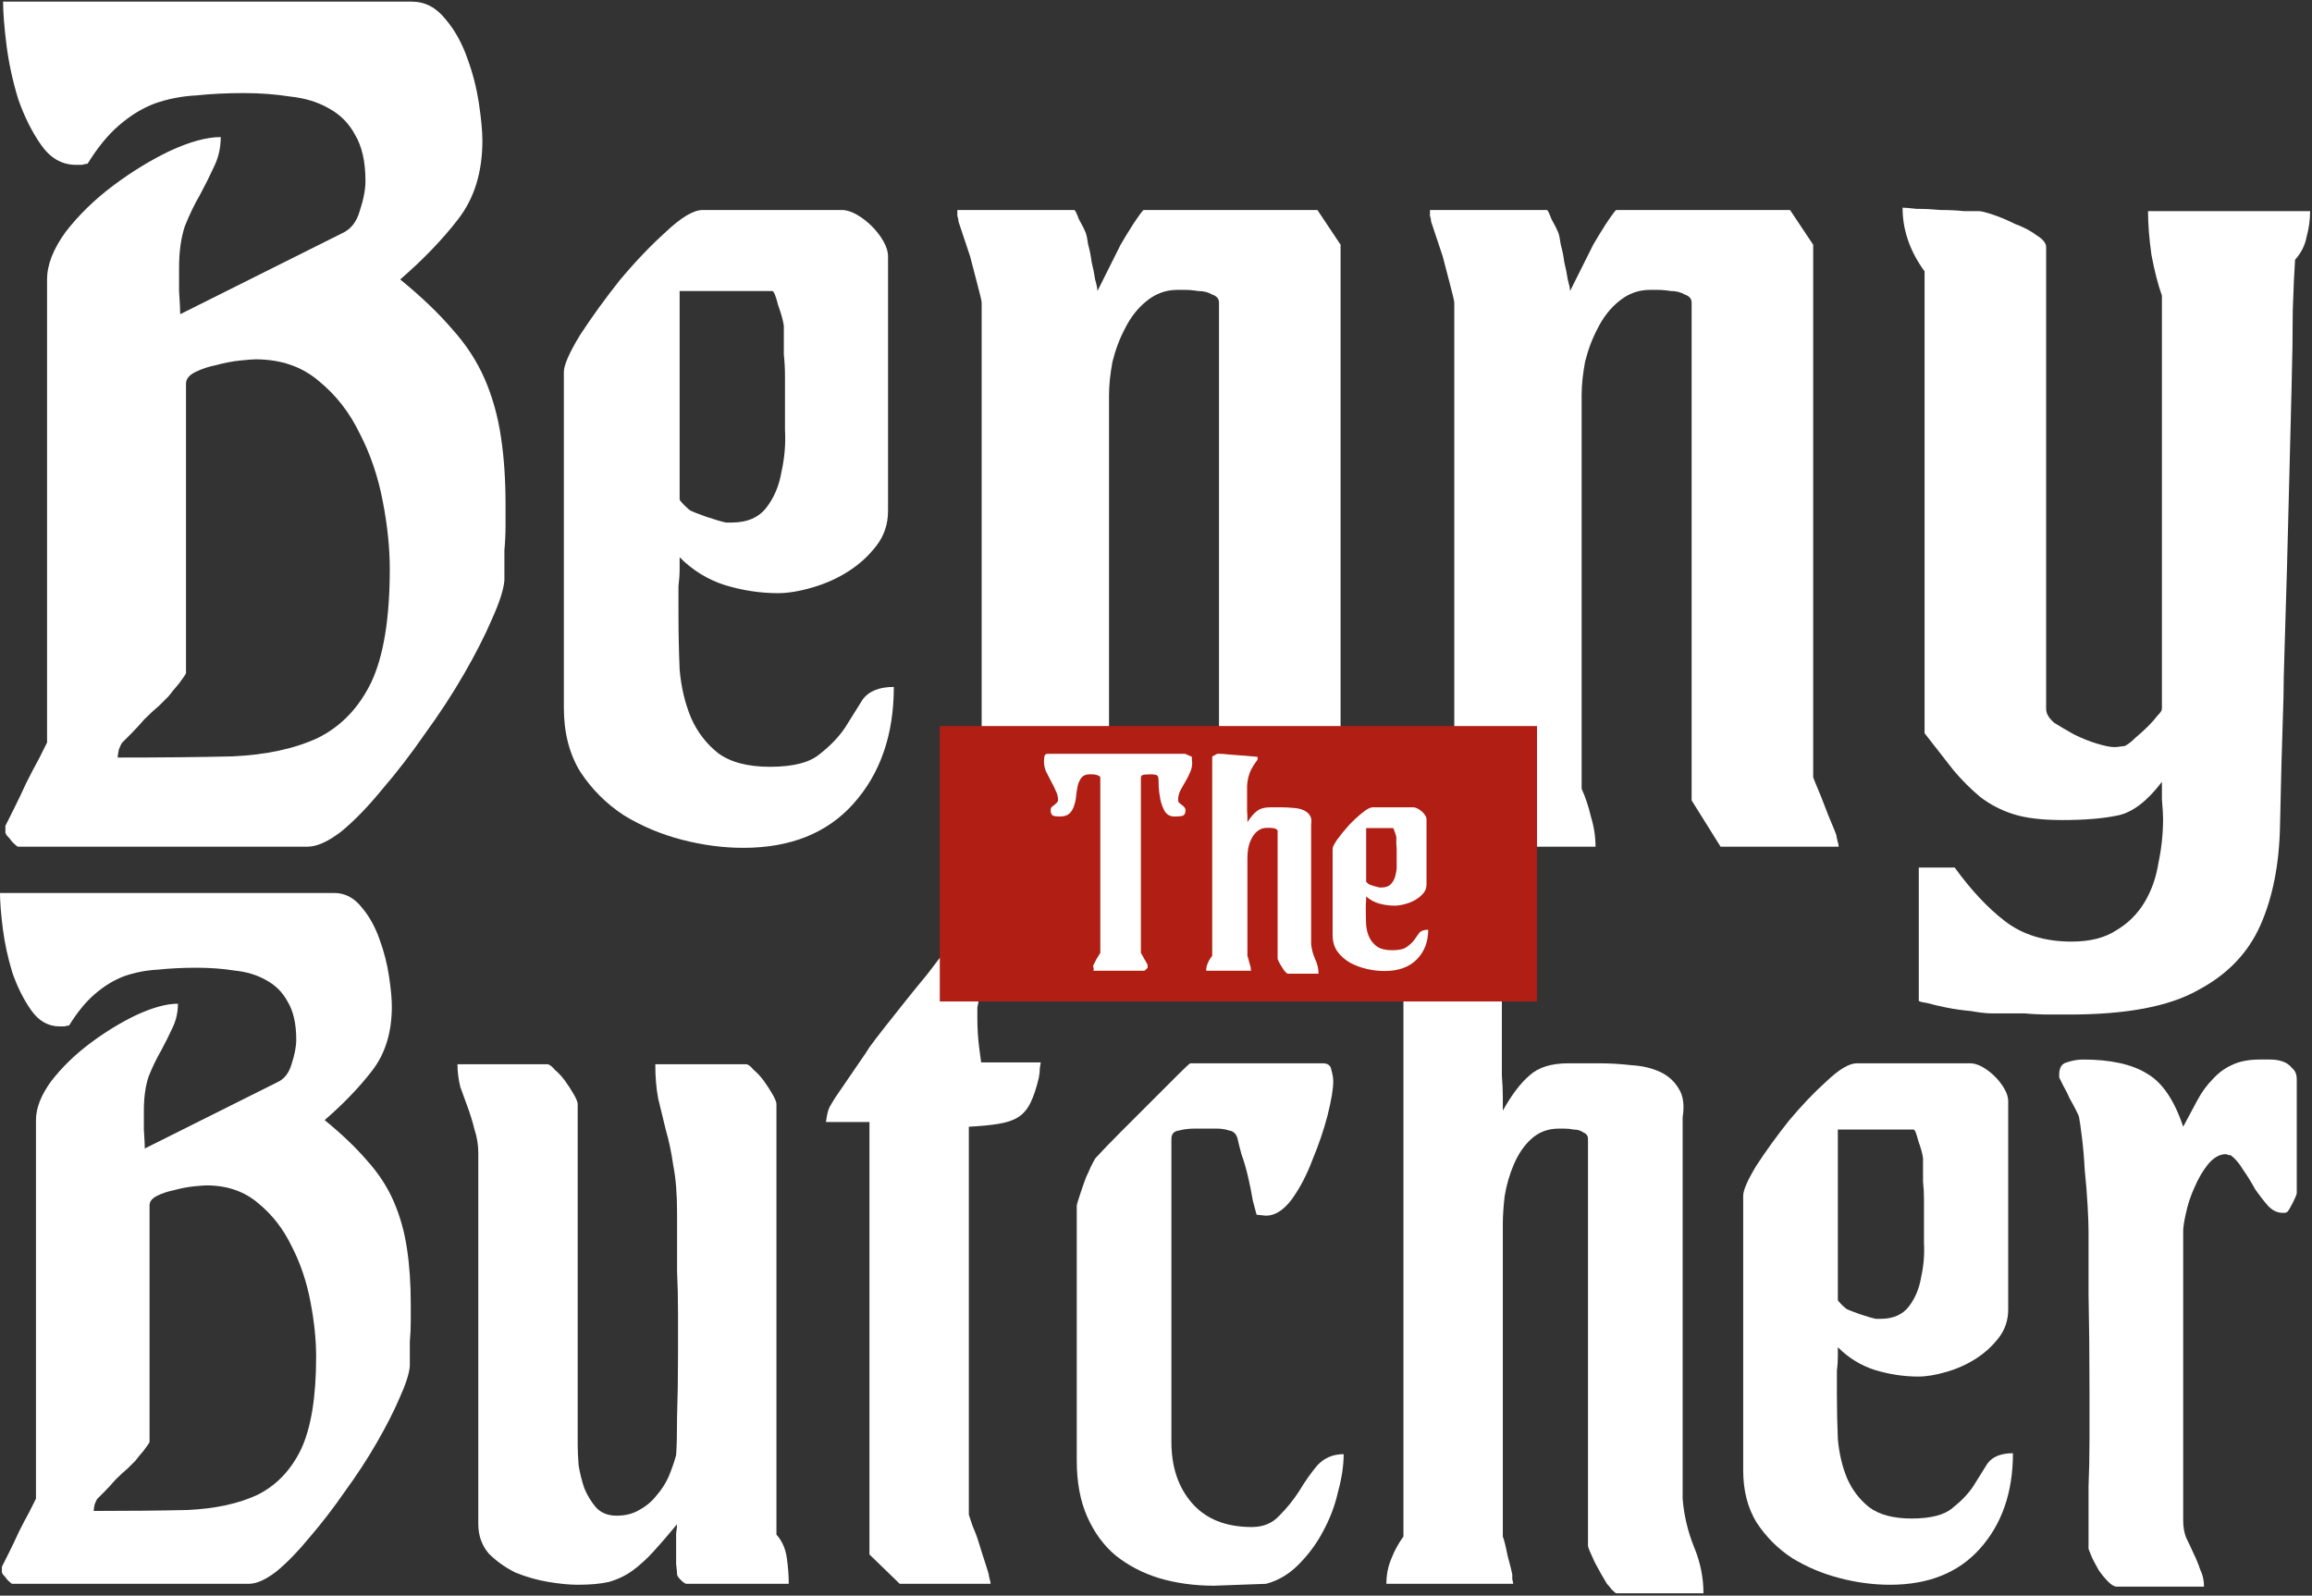
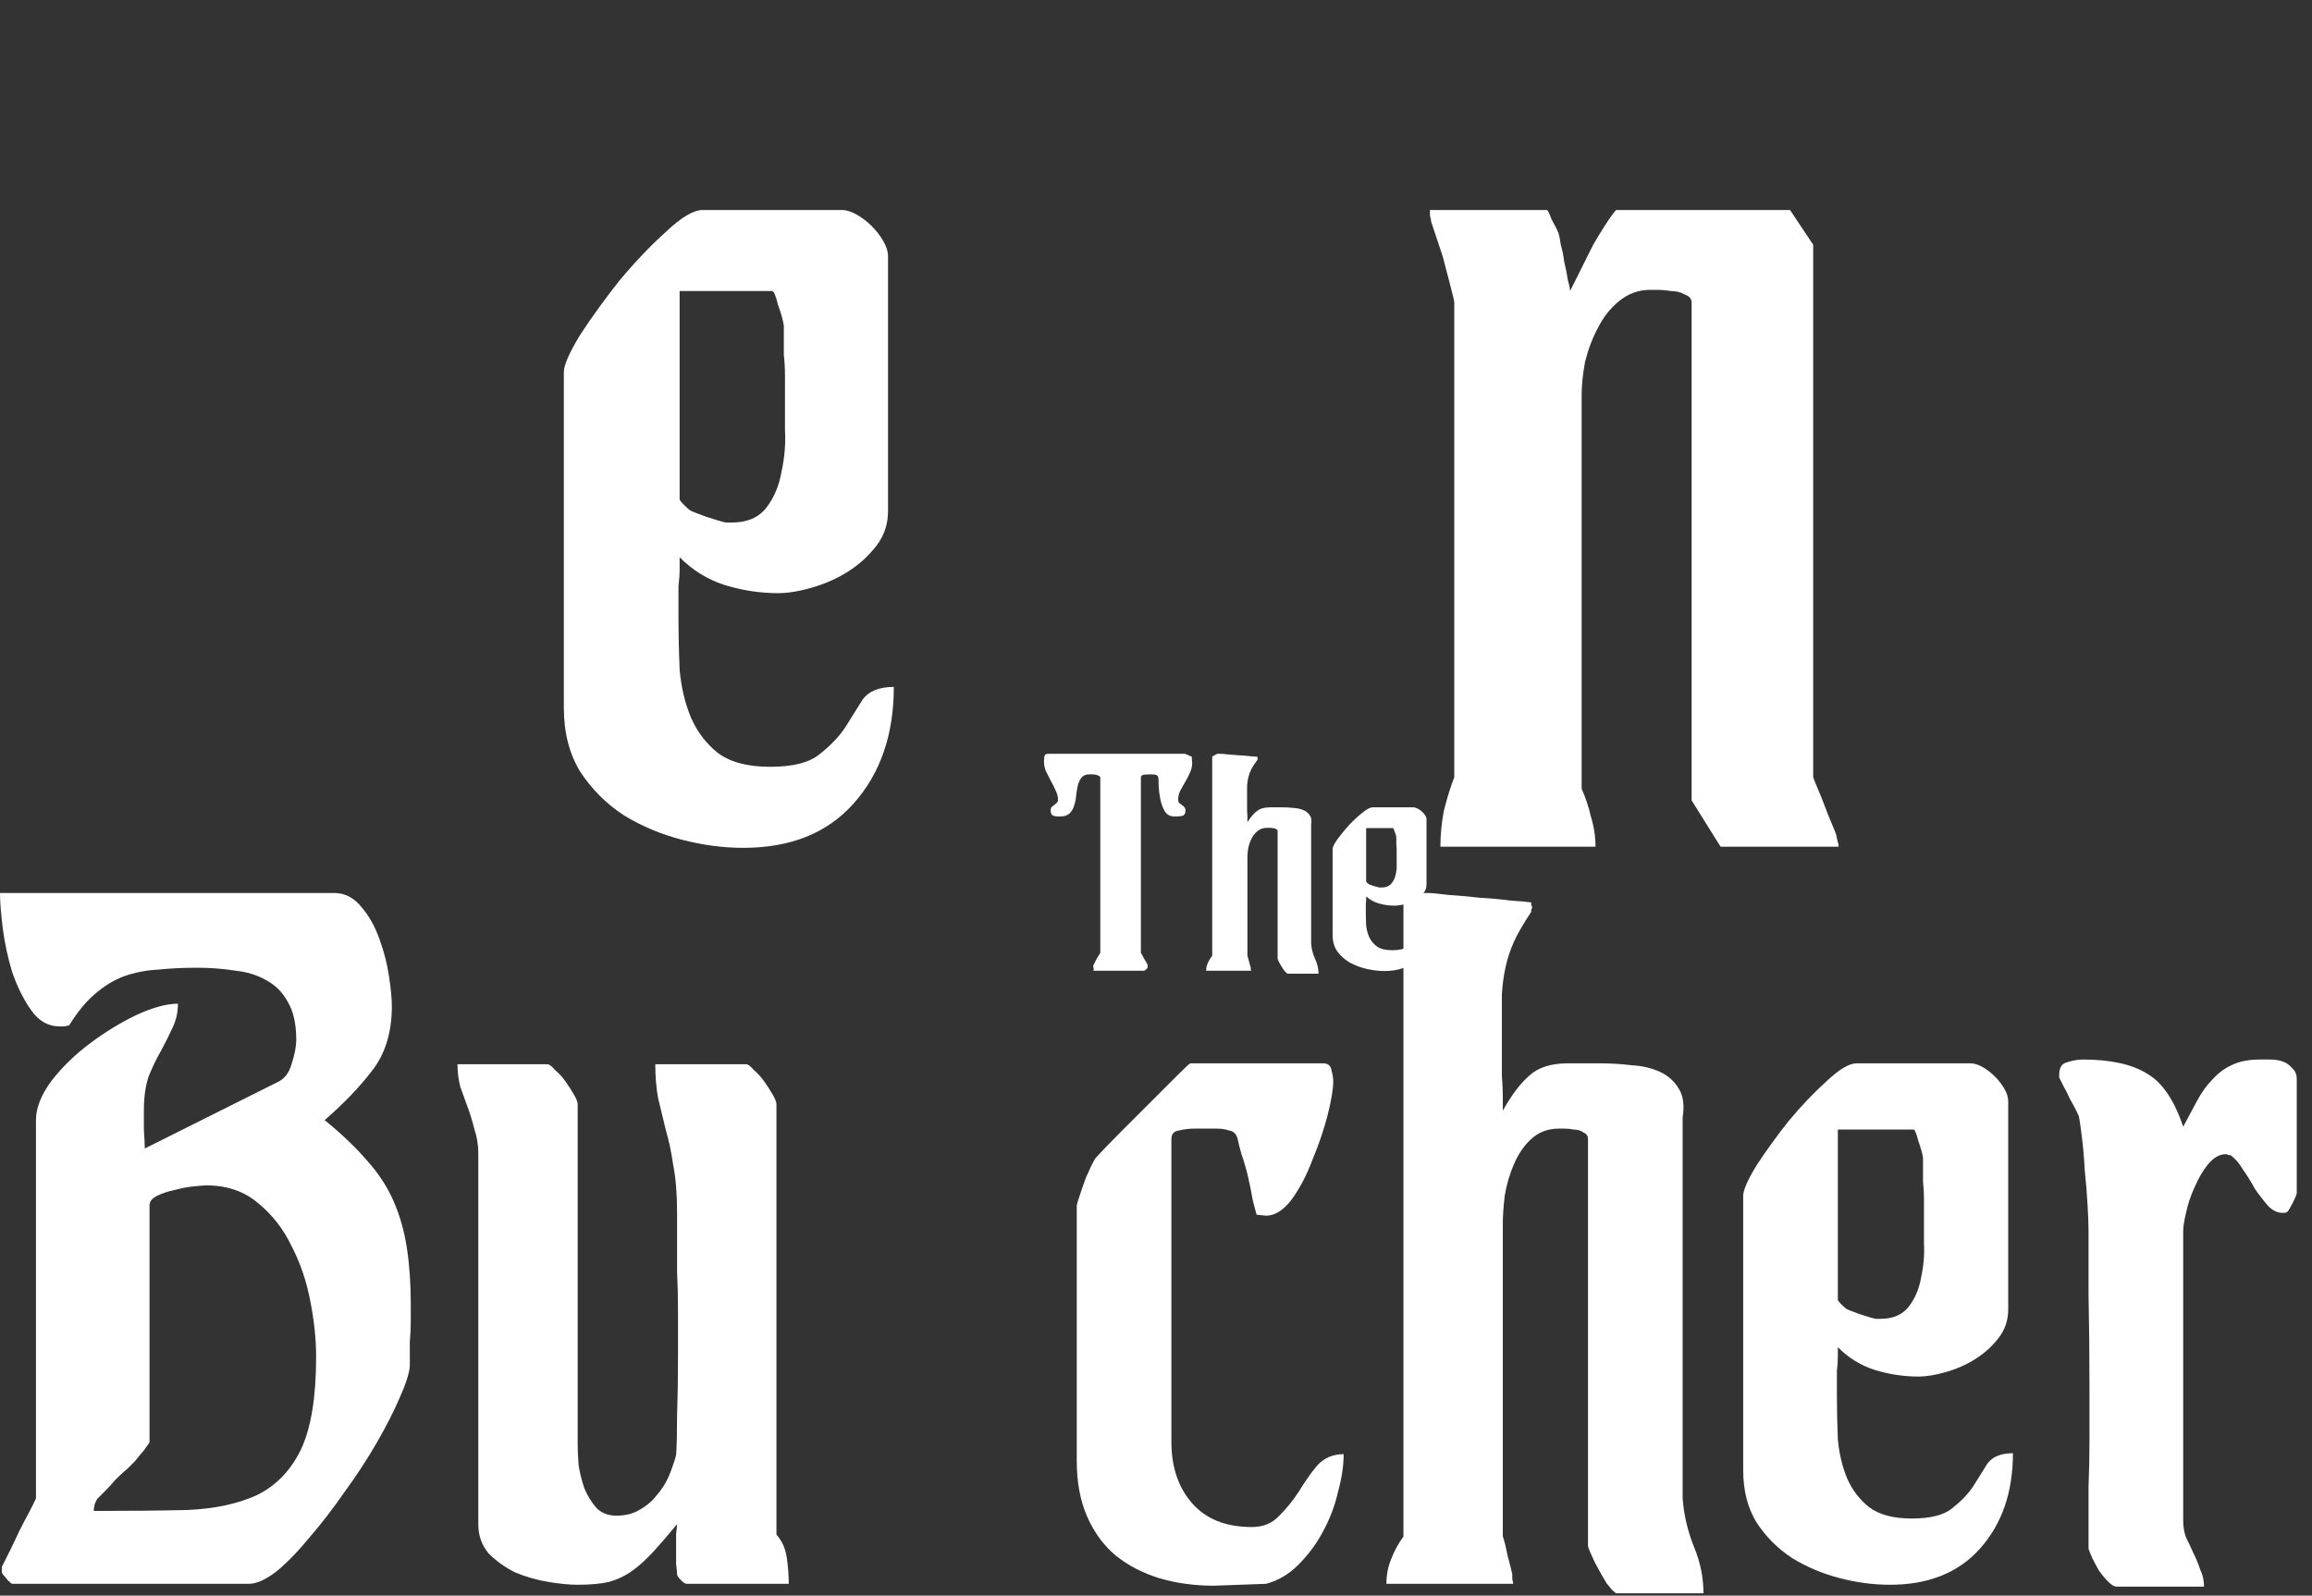
<svg xmlns="http://www.w3.org/2000/svg" width="933" height="644" viewBox="0 0 933 644" fill="none">
  <rect x="0" y="0" width="933" height="644" fill="#333333" stroke="none" />
  <path d="M0.764 633.495C0.764 633.241 0.764 632.859 0.764 632.349C1.019 631.84 1.146 631.586 1.146 631.586C1.655 630.567 2.546 628.785 3.819 626.238C5.093 623.692 6.366 621.018 7.639 618.217C9.167 615.162 10.567 612.488 11.84 610.196C13.114 607.65 14.005 605.868 14.514 604.849V452.07C14.514 447.232 16.551 442.012 20.625 436.41C24.954 430.808 30.174 425.715 36.285 421.132C42.396 416.549 48.635 412.729 55.001 409.674C61.621 406.618 67.223 405.09 71.806 405.09C71.806 408.655 71.042 411.965 69.514 415.021C68.241 417.822 66.714 420.877 64.931 424.188C63.149 427.243 61.494 430.681 59.966 434.5C58.693 438.32 58.056 442.903 58.056 448.25C58.056 449.524 58.056 452.07 58.056 455.889C58.311 459.709 58.438 462.255 58.438 463.528L111.911 436.792C114.712 435.519 116.621 433.1 117.64 429.535C118.913 425.715 119.55 422.405 119.55 419.604C119.55 413.238 118.404 408.146 116.112 404.326C114.075 400.507 111.147 397.579 107.327 395.542C103.763 393.505 99.561 392.231 94.723 391.722C89.885 390.958 84.793 390.576 79.445 390.576C73.843 390.576 68.623 390.831 63.785 391.34C58.947 391.595 54.364 392.486 50.035 394.014C45.961 395.542 42.014 397.961 38.195 401.271C34.63 404.326 31.192 408.528 27.882 413.875C27.628 413.875 26.991 414.002 25.973 414.257C25.209 414.257 24.572 414.257 24.063 414.257C19.479 414.257 15.66 412.093 12.604 407.764C9.549 403.435 7.002 398.343 4.965 392.486C3.183 386.629 1.91 380.773 1.146 374.916C0.382 368.805 0 363.967 0 360.402H134.828C139.156 360.402 142.849 362.312 145.904 366.132C148.96 369.696 151.379 374.025 153.161 379.118C154.944 383.956 156.217 388.921 156.981 394.014C157.745 399.106 158.127 403.181 158.127 406.236C158.127 416.676 155.453 425.334 150.106 432.209C145.013 438.829 138.647 445.449 131.008 452.07C137.883 457.672 143.612 463.146 148.196 468.494C152.779 473.586 156.344 479.061 158.89 484.917C161.437 490.774 163.219 497.14 164.238 504.015C165.256 510.635 165.765 518.147 165.765 526.55C165.765 528.078 165.765 530.242 165.765 533.043C165.765 535.844 165.638 538.645 165.384 541.446C165.384 543.992 165.384 546.284 165.384 548.321C165.384 550.103 165.384 551.122 165.384 551.376C165.129 554.432 163.728 558.761 161.182 564.363C158.89 569.71 155.835 575.694 152.015 582.314C148.196 588.935 143.867 595.555 139.029 602.176C134.446 608.796 129.735 614.907 124.897 620.509C120.314 626.111 115.858 630.694 111.529 634.259C107.2 637.569 103.508 639.224 100.452 639.224H4.965C4.711 639.224 4.074 638.715 3.056 637.697C2.292 636.678 1.655 635.914 1.146 635.405C1.146 635.405 1.019 635.15 0.764 634.641C0.764 634.132 0.764 633.75 0.764 633.495ZM83.265 478.424C82.501 478.424 80.846 478.552 78.299 478.806C75.753 479.061 73.079 479.57 70.278 480.334C67.732 480.843 65.44 481.607 63.403 482.626C61.366 483.644 60.348 484.917 60.348 486.445V581.932C60.348 582.187 59.584 583.333 58.056 585.37C56.528 587.152 55.383 588.553 54.619 589.571C54.109 590.08 53.091 591.099 51.563 592.627C50.035 593.9 48.38 595.428 46.598 597.21C45.07 598.993 43.542 600.648 42.014 602.176C40.486 603.703 39.595 604.594 39.341 604.849C39.086 605.104 38.704 605.868 38.195 607.141C37.94 608.414 37.813 609.305 37.813 609.814C52.072 609.814 64.677 609.687 75.626 609.433C86.829 608.923 96.251 606.886 103.89 603.321C111.529 599.502 117.385 593.391 121.459 584.988C125.534 576.33 127.571 563.853 127.571 547.557C127.571 540.682 126.807 533.298 125.279 525.404C123.751 517.256 121.205 509.744 117.64 502.869C114.33 495.994 109.874 490.265 104.272 485.681C98.67 480.843 91.668 478.424 83.265 478.424Z" fill="white" />
  <path d="M184.615 429.535H220.9C221.664 429.535 222.683 430.299 223.956 431.827C225.484 433.1 226.884 434.628 228.157 436.41C229.43 438.192 230.576 439.975 231.595 441.757C232.613 443.54 233.123 444.813 233.123 445.577V583.078C233.123 585.37 233.25 588.171 233.505 591.481C234.014 594.537 234.778 597.592 235.796 600.648C237.069 603.703 238.724 606.377 240.762 608.669C242.799 610.706 245.472 611.724 248.782 611.724C252.347 611.724 255.403 610.96 257.949 609.433C260.75 607.905 263.042 605.995 264.824 603.703C266.861 601.412 268.516 598.865 269.79 596.064C271.063 593.009 272.081 590.08 272.845 587.28C273.1 583.969 273.227 578.749 273.227 571.62C273.482 564.235 273.609 556.087 273.609 547.175C273.609 541.318 273.609 535.462 273.609 529.605C273.609 523.749 273.482 518.274 273.227 513.182C273.227 507.834 273.227 503.124 273.227 499.05C273.227 494.975 273.227 491.792 273.227 489.501C273.227 481.862 272.718 475.496 271.699 470.403C270.935 465.056 269.917 460.218 268.644 455.889C267.625 451.561 266.607 447.359 265.588 443.285C264.824 439.211 264.442 434.628 264.442 429.535H301.109C301.873 429.535 302.892 430.299 304.165 431.827C305.693 433.1 307.093 434.628 308.366 436.41C309.64 438.192 310.785 439.975 311.804 441.757C312.822 443.54 313.332 444.813 313.332 445.577V619.363C315.623 621.91 317.024 625.092 317.533 628.912C318.042 632.477 318.297 635.914 318.297 639.224H277.047C276.537 639.224 275.773 638.715 274.755 637.697C273.736 636.678 273.227 635.914 273.227 635.405C273.227 634.641 273.1 633.241 272.845 631.204C272.845 629.167 272.845 627.129 272.845 625.092C272.845 622.801 272.845 620.764 272.845 618.981C273.1 617.199 273.227 615.926 273.227 615.162C269.662 619.49 266.479 623.183 263.678 626.238C260.877 629.294 258.077 631.84 255.276 633.877C252.475 635.914 249.292 637.442 245.727 638.461C242.417 639.224 238.215 639.606 233.123 639.606C229.812 639.606 225.866 639.224 221.282 638.461C216.699 637.697 212.243 636.424 207.914 634.641C203.84 632.604 200.275 630.058 197.219 627.002C194.419 623.692 193.018 619.745 193.018 615.162V465.438C193.018 462.128 192.509 458.945 191.49 455.889C190.726 452.834 189.835 449.906 188.817 447.105C187.798 444.304 186.78 441.503 185.761 438.702C184.997 435.646 184.615 432.591 184.615 429.535Z" fill="white" />
-   <path d="M350.867 627.384V452.834H333.297C333.297 452.834 333.425 452.07 333.679 450.542C333.934 449.014 334.316 447.741 334.825 446.723C335.08 446.213 335.844 444.94 337.117 442.903C338.645 440.611 340.3 438.192 342.082 435.646C343.865 433.1 345.52 430.681 347.048 428.389C348.83 425.843 350.103 423.933 350.867 422.66C352.14 420.877 354.177 418.204 356.978 414.639C359.779 411.074 362.707 407.382 365.763 403.562C368.819 399.743 371.62 396.305 374.166 393.25C376.712 389.94 378.367 387.775 379.131 386.757C380.404 385.229 382.059 383.319 384.097 381.028C386.388 378.736 388.553 376.571 390.59 374.534C392.881 372.243 394.791 370.333 396.319 368.805C397.847 367.277 398.738 366.514 398.993 366.514H409.305C409.305 367.277 409.05 369.314 408.541 372.625C408.032 375.68 407.523 377.717 407.013 378.736C406.759 379.245 405.995 380.773 404.722 383.319C403.703 385.611 402.43 388.157 400.902 390.958C399.629 393.505 398.356 395.924 397.083 398.215C396.064 400.507 395.428 402.035 395.173 402.799C394.918 404.072 394.664 405.345 394.409 406.618C394.409 407.891 394.409 409.292 394.409 410.819C394.409 415.148 394.664 419.222 395.173 423.042C395.682 426.861 395.937 428.771 395.937 428.771H420C420 428.771 419.872 429.535 419.618 431.063C419.618 432.336 419.49 433.609 419.236 434.882C418.217 439.211 417.071 442.649 415.798 445.195C414.525 447.741 412.87 449.651 410.833 450.924C408.796 452.197 406.122 453.088 402.812 453.598C399.756 454.107 395.81 454.489 390.972 454.744V611.342C391.226 612.106 391.735 613.634 392.499 615.926C393.518 618.217 394.409 620.636 395.173 623.183C395.937 625.729 396.701 628.148 397.465 630.44C398.229 632.731 398.738 634.386 398.993 635.405C398.993 635.66 399.12 636.296 399.374 637.315C399.629 638.079 399.756 638.715 399.756 639.224H363.089L350.867 627.384Z" fill="white" />
  <path d="M538.031 436.41C538.031 439.466 537.267 444.049 535.739 450.16C534.211 456.017 532.174 462.001 529.628 468.112C527.336 474.223 524.535 479.57 521.225 484.154C517.915 488.482 514.477 490.647 510.912 490.647L507.093 490.265C506.838 489.246 506.329 487.336 505.565 484.535C505.056 481.48 504.419 478.297 503.655 474.987C502.891 471.677 502 468.621 500.982 465.82C500.218 463.019 499.708 460.982 499.454 459.709C498.945 457.672 497.799 456.526 496.016 456.271C494.488 455.762 492.833 455.507 491.051 455.507H481.884C479.847 455.507 477.81 455.762 475.773 456.271C473.736 456.526 472.717 457.672 472.717 459.709V581.932C472.717 592.118 475.518 600.393 481.12 606.759C486.722 613.125 494.743 616.308 505.183 616.308C509.766 616.308 513.459 614.78 516.26 611.724C519.315 608.669 521.989 605.358 524.28 601.794C526.572 597.974 528.991 594.537 531.537 591.481C534.338 588.425 537.903 586.898 542.232 586.898C542.232 591.481 541.468 596.574 539.94 602.176C538.667 607.777 536.63 613.125 533.829 618.217C531.283 623.055 527.973 627.511 523.898 631.586C520.079 635.405 515.75 637.951 510.912 639.224L489.905 639.988C482.012 639.988 474.627 638.97 467.752 636.933C461.132 634.896 455.275 631.84 450.182 627.766C445.344 623.692 441.525 618.472 438.724 612.106C435.923 605.74 434.523 598.229 434.523 589.571V486.445C434.523 486.191 435.032 484.535 436.05 481.48C437.069 478.424 437.833 476.26 438.342 474.987C438.851 473.968 439.488 472.568 440.252 470.785C441.27 468.748 441.907 467.602 442.162 467.348C444.708 464.547 448.145 460.982 452.474 456.653C456.803 452.325 461.004 448.123 465.078 444.049C469.153 439.975 472.59 436.537 475.391 433.736C478.447 430.681 480.102 429.153 480.356 429.153H533.829C535.866 429.153 537.012 430.044 537.267 431.827C537.776 433.609 538.031 435.137 538.031 436.41Z" fill="white" />
  <path d="M628.991 455.507C624.662 455.507 620.97 456.908 617.914 459.709C615.113 462.255 612.822 465.565 611.039 469.64C609.257 473.714 607.984 478.042 607.22 482.626C606.711 486.954 606.456 490.774 606.456 494.084V620.127C606.965 621.4 607.602 623.947 608.366 627.766C609.384 631.586 610.021 634.132 610.275 635.405C610.275 635.66 610.275 636.296 610.275 637.315C610.53 638.333 610.657 638.97 610.657 639.224H559.476C559.476 635.66 560.113 632.349 561.386 629.294C562.659 625.984 564.314 622.928 566.351 620.127V364.222C566.351 363.967 566.988 363.458 568.261 362.694C569.789 361.675 571.062 360.912 572.081 360.402H575.9C577.428 360.402 580.229 360.657 584.303 361.166C588.377 361.421 592.578 361.803 596.907 362.312C601.491 362.567 605.692 362.949 609.511 363.458C613.586 363.713 616.387 363.967 617.914 364.222C617.914 364.476 617.914 364.858 617.914 365.368C618.169 365.622 618.296 365.877 618.296 366.132C618.296 366.386 618.169 366.768 617.914 367.277C617.914 367.787 617.914 368.041 617.914 368.041C614.859 372.625 612.567 376.571 611.039 379.882C609.512 383.192 608.366 386.629 607.602 390.194C606.838 393.505 606.329 397.197 606.074 401.271C606.074 405.09 606.074 409.801 606.074 415.403V419.604C606.074 420.623 606.074 422.533 606.074 425.334C606.074 428.134 606.074 431.063 606.074 434.118C606.329 437.174 606.456 440.102 606.456 442.903C606.456 445.449 606.456 447.232 606.456 448.25C610.021 441.885 613.586 437.174 617.151 434.118C620.715 430.808 625.935 429.153 632.81 429.153H645.415C649.743 429.153 654.072 429.408 658.401 429.917C662.73 430.172 666.549 431.063 669.859 432.591C673.17 434.118 675.716 436.41 677.498 439.466C679.281 442.267 679.79 446.086 679.026 450.924V604.849C679.535 611.47 681.063 617.963 683.609 624.329C686.156 630.44 687.429 636.678 687.429 643.044H652.29C652.035 643.044 651.398 642.535 650.38 641.516C649.616 640.498 648.979 639.734 648.47 639.224C647.197 637.187 645.542 634.259 643.505 630.44C641.722 626.62 640.831 624.456 640.831 623.947V459.709C640.831 458.436 640.195 457.544 638.922 457.035C637.903 456.271 636.63 455.889 635.102 455.889C633.829 455.635 632.556 455.507 631.283 455.507C630.009 455.507 629.245 455.507 628.991 455.507Z" fill="white" />
  <path d="M774.122 555.578C768.266 555.578 762.409 554.687 756.553 552.904C750.951 551.122 745.985 548.066 741.657 543.737C741.657 544.501 741.657 545.775 741.657 547.557C741.657 549.339 741.529 551.249 741.275 553.286C741.275 555.323 741.275 557.233 741.275 559.015C741.275 560.798 741.275 562.071 741.275 562.835C741.275 568.691 741.402 574.675 741.657 580.786C742.166 586.643 743.439 591.99 745.476 596.828C747.513 601.412 750.441 605.231 754.261 608.287C758.335 611.342 764.064 612.87 771.449 612.87C779.088 612.87 784.562 611.47 787.872 608.669C791.437 605.868 794.238 602.939 796.275 599.884C798.312 596.574 800.222 593.518 802.004 590.717C804.041 587.916 807.479 586.516 812.317 586.516C812.317 602.303 807.861 615.162 798.949 625.092C790.291 634.768 778.196 639.606 762.664 639.606C756.043 639.606 749.296 638.715 742.42 636.933C735.545 635.15 729.18 632.477 723.323 628.912C717.467 625.092 712.629 620.254 708.809 614.398C705.244 608.541 703.462 601.539 703.462 593.391V482.626C703.462 480.334 705.244 476.26 708.809 470.403C712.629 464.547 716.957 458.563 721.795 452.452C726.888 446.341 731.981 440.993 737.073 436.41C742.166 431.572 746.24 429.153 749.296 429.153H795.129C796.657 429.153 798.312 429.662 800.095 430.681C801.877 431.699 803.532 432.972 805.06 434.5C806.588 436.028 807.861 437.683 808.88 439.466C809.898 441.248 810.407 442.903 810.407 444.431V528.46C810.407 532.788 809.134 536.608 806.588 539.918C804.041 543.228 800.986 546.029 797.421 548.321C793.856 550.613 789.909 552.395 785.581 553.668C781.252 554.941 777.432 555.578 774.122 555.578ZM741.657 455.889V524.64C741.657 524.895 742.166 525.531 743.184 526.55C744.203 527.568 744.967 528.205 745.476 528.46C745.985 528.714 747.64 529.351 750.441 530.369C753.497 531.388 755.661 532.024 756.935 532.279H758.844C763.937 532.279 767.756 530.624 770.303 527.314C772.849 524.003 774.504 520.057 775.268 515.473C776.287 510.89 776.669 506.307 776.414 501.723C776.414 496.885 776.414 493.066 776.414 490.265C776.414 488.737 776.414 486.7 776.414 484.154C776.414 481.607 776.286 479.188 776.032 476.897C776.032 474.35 776.032 472.186 776.032 470.403C776.032 468.621 776.032 467.602 776.032 467.348C775.777 465.565 775.141 463.274 774.122 460.473C773.358 457.417 772.722 455.889 772.212 455.889H741.657Z" fill="white" />
  <path d="M842.822 625.092C842.822 622.801 842.822 619.49 842.822 615.162C842.822 610.578 842.822 605.486 842.822 599.884C843.077 594.027 843.204 587.789 843.204 581.168C843.204 574.548 843.204 567.8 843.204 560.925C843.204 547.175 843.077 534.316 842.822 522.348C842.822 510.381 842.822 501.85 842.822 496.758C842.822 494.466 842.695 491.029 842.44 486.445C842.185 481.862 841.804 477.151 841.294 472.313C841.04 467.475 840.658 463.019 840.148 458.945C839.639 454.871 839.257 452.197 839.003 450.924C839.003 450.669 838.621 449.778 837.857 448.25C837.093 446.723 836.202 445.068 835.183 443.285C834.419 441.503 833.655 439.975 832.891 438.702C832.128 437.174 831.618 436.155 831.364 435.646C831.364 435.646 831.236 435.391 830.982 434.882C830.982 434.373 830.982 433.991 830.982 433.736C830.982 430.935 832 429.28 834.037 428.771C836.329 428.007 838.493 427.625 840.53 427.625C851.734 427.625 860.392 429.535 866.503 433.354C872.614 436.919 877.452 444.049 881.017 454.744C883.054 450.924 884.964 447.359 886.746 444.049C888.529 440.739 890.566 437.938 892.857 435.646C895.149 433.1 897.695 431.19 900.496 429.917C903.552 428.389 907.371 427.625 911.955 427.625C912.973 427.625 914.374 427.625 916.156 427.625C917.939 427.625 919.594 427.88 921.121 428.389C922.649 428.898 923.922 429.79 924.941 431.063C926.214 432.081 926.851 433.609 926.851 435.646V481.48C926.851 481.989 926.341 483.262 925.323 485.299C924.304 487.336 923.54 488.61 923.031 489.119C923.031 489.119 922.777 489.246 922.267 489.501C922.013 489.501 921.631 489.501 921.121 489.501C919.084 489.501 917.175 488.61 915.392 486.827C913.61 484.79 911.827 482.498 910.045 479.952C908.517 477.151 906.862 474.478 905.08 471.931C903.552 469.385 901.897 467.475 900.114 466.202C900.114 466.202 899.86 466.202 899.35 466.202C898.841 465.947 898.459 465.82 898.205 465.82C895.658 465.82 893.239 467.22 890.948 470.021C888.911 472.568 887.128 475.623 885.6 479.188C884.073 482.498 882.927 485.936 882.163 489.501C881.399 492.811 881.017 495.23 881.017 496.758V613.634C881.017 616.18 881.399 618.472 882.163 620.509C883.181 622.546 884.2 624.71 885.218 627.002C886.237 629.039 887.128 631.204 887.892 633.495C888.91 635.532 889.42 637.824 889.42 640.37H854.281C853.262 640.37 852.116 639.734 850.843 638.461C849.57 637.187 848.297 635.66 847.024 633.877C846.005 632.095 845.114 630.44 844.35 628.912C843.586 627.129 843.077 625.856 842.822 625.092Z" fill="white" />
-   <path d="M2.176 334.708C2.176 334.397 2.176 333.93 2.176 333.307C2.487 332.684 2.643 332.372 2.643 332.372C3.266 331.126 4.356 328.946 5.913 325.831C7.471 322.717 9.028 319.446 10.586 316.02C12.454 312.283 14.168 309.012 15.725 306.209C17.282 303.094 18.373 300.914 18.996 299.668V112.786C18.996 106.868 21.488 100.483 26.471 93.631C31.766 86.779 38.152 80.549 45.627 74.943C53.103 69.336 60.734 64.664 68.521 60.927C76.62 57.189 83.472 55.32 89.079 55.32C89.079 59.681 88.144 63.73 86.276 67.468C84.718 70.894 82.849 74.631 80.669 78.68C78.489 82.418 76.464 86.623 74.595 91.295C73.038 95.967 72.259 101.573 72.259 108.114C72.259 109.672 72.259 112.786 72.259 117.458C72.57 122.13 72.726 125.245 72.726 126.802L138.137 94.098C141.564 92.541 143.9 89.582 145.146 85.221C146.703 80.549 147.482 76.5 147.482 73.074C147.482 65.287 146.08 59.058 143.277 54.386C140.785 49.714 137.203 46.132 132.531 43.64C128.17 41.148 123.03 39.591 117.112 38.968C111.194 38.034 104.965 37.566 98.423 37.566C91.571 37.566 85.186 37.878 79.267 38.501C73.349 38.812 67.743 39.902 62.447 41.771C57.464 43.64 52.636 46.599 47.963 50.648C43.603 54.386 39.398 59.525 35.348 66.066C35.037 66.066 34.258 66.222 33.012 66.533C32.078 66.533 31.299 66.533 30.676 66.533C25.07 66.533 20.397 63.886 16.66 58.591C12.922 53.296 9.807 47.066 7.315 39.902C5.135 32.739 3.577 25.575 2.643 18.411C1.708 10.936 1.241 5.018 1.241 0.657H166.171C171.466 0.657 175.982 2.993 179.72 7.665C183.458 12.026 186.417 17.321 188.597 23.55C190.778 29.468 192.335 35.542 193.27 41.771C194.204 48.001 194.671 52.984 194.671 56.722C194.671 69.492 191.401 80.082 184.86 88.492C178.63 96.59 170.843 104.688 161.498 112.786C169.908 119.639 176.917 126.335 182.523 132.876C188.13 139.105 192.491 145.802 195.606 152.966C198.72 160.13 200.901 167.916 202.147 176.326C203.393 184.424 204.016 193.613 204.016 203.891C204.016 205.76 204.016 208.407 204.016 211.834C204.016 215.26 203.86 218.686 203.548 222.112C203.548 225.227 203.548 228.03 203.548 230.522C203.548 232.702 203.548 233.948 203.548 234.259C203.237 237.997 201.524 243.292 198.409 250.144C195.606 256.685 191.868 264.005 187.196 272.103C182.523 280.201 177.228 288.299 171.31 296.398C165.703 304.496 159.941 311.971 154.023 318.823C148.416 325.676 142.965 331.282 137.67 335.643C132.375 339.692 127.858 341.716 124.121 341.716H7.315C7.004 341.716 6.225 341.093 4.979 339.848C4.045 338.602 3.266 337.667 2.643 337.044C2.643 337.044 2.487 336.733 2.176 336.11C2.176 335.487 2.176 335.02 2.176 334.708ZM103.096 145.023C102.161 145.023 100.137 145.179 97.022 145.491C93.907 145.802 90.636 146.425 87.21 147.359C84.095 147.982 81.292 148.917 78.8 150.163C76.308 151.409 75.062 152.966 75.062 154.835V271.636C75.062 271.947 74.128 273.349 72.259 275.841C70.39 278.021 68.988 279.734 68.054 280.98C67.431 281.603 66.185 282.849 64.316 284.717C62.447 286.275 60.423 288.144 58.242 290.324C56.373 292.504 54.505 294.529 52.636 296.398C50.767 298.266 49.677 299.357 49.365 299.668C49.054 299.979 48.586 300.914 47.963 302.471C47.652 304.029 47.496 305.119 47.496 305.742C64.939 305.742 80.358 305.586 93.751 305.274C107.456 304.652 118.981 302.16 128.326 297.799C137.67 293.127 144.834 285.652 149.818 275.373C154.802 264.783 157.293 249.521 157.293 229.587C157.293 221.178 156.359 212.145 154.49 202.49C152.621 192.522 149.506 183.334 145.146 174.924C141.096 166.515 135.645 159.507 128.793 153.9C121.94 147.982 113.375 145.023 103.096 145.023Z" fill="white" />
  <path d="M313.977 239.399C306.813 239.399 299.649 238.309 292.485 236.128C285.632 233.948 279.558 230.21 274.263 224.915C274.263 225.85 274.263 227.407 274.263 229.587C274.263 231.768 274.107 234.104 273.796 236.595C273.796 239.087 273.796 241.423 273.796 243.604C273.796 245.784 273.796 247.341 273.796 248.276C273.796 255.439 273.952 262.759 274.263 270.234C274.886 277.398 276.444 283.939 278.935 289.857C281.427 295.463 285.009 300.135 289.682 303.873C294.665 307.611 301.674 309.479 310.706 309.479C320.051 309.479 326.748 307.766 330.797 304.34C335.158 300.914 338.584 297.332 341.076 293.594C343.568 289.545 345.904 285.808 348.084 282.382C350.576 278.955 354.781 277.242 360.699 277.242C360.699 296.553 355.248 312.283 344.346 324.43C333.756 336.266 318.961 342.184 299.96 342.184C291.862 342.184 283.608 341.094 275.198 338.913C266.788 336.733 259.001 333.462 251.837 329.102C244.672 324.43 238.754 318.512 234.082 311.348C229.721 304.184 227.541 295.619 227.541 285.652V150.163C227.541 147.359 229.721 142.376 234.082 135.212C238.754 128.048 244.049 120.729 249.968 113.253C256.197 105.778 262.427 99.237 268.657 93.631C274.886 87.713 279.87 84.754 283.608 84.754H339.674C341.543 84.754 343.568 85.377 345.748 86.623C347.929 87.869 349.953 89.426 351.822 91.295C353.691 93.164 355.248 95.188 356.494 97.368C357.74 99.549 358.363 101.573 358.363 103.442V206.227C358.363 211.522 356.806 216.194 353.691 220.243C350.576 224.292 346.838 227.719 342.478 230.522C338.117 233.325 333.289 235.505 327.994 237.063C322.699 238.62 318.026 239.399 313.977 239.399ZM274.263 117.458V201.555C274.263 201.867 274.886 202.645 276.132 203.891C277.378 205.137 278.312 205.916 278.935 206.227C279.558 206.539 281.583 207.317 285.009 208.563C288.747 209.809 291.395 210.588 292.952 210.899H295.288C301.518 210.899 306.19 208.875 309.305 204.826C312.42 200.776 314.444 195.949 315.379 190.342C316.625 184.736 317.092 179.129 316.78 173.523C316.78 167.605 316.78 162.933 316.78 159.507C316.78 157.638 316.78 155.146 316.78 152.031C316.78 148.917 316.625 145.958 316.313 143.155C316.313 140.04 316.313 137.392 316.313 135.212C316.313 133.032 316.313 131.786 316.313 131.474C316.002 129.294 315.223 126.491 313.977 123.065C313.043 119.327 312.264 117.458 311.641 117.458H274.263Z" fill="white" />
-   <path d="M396.146 313.684V122.13C396.146 121.507 395.523 118.86 394.277 114.188C393.031 109.516 392.097 105.934 391.474 103.442L386.802 89.426C386.802 88.803 386.646 88.024 386.334 87.09C386.334 86.156 386.334 85.377 386.334 84.754H433.524C433.835 84.754 434.458 86 435.393 88.492C436.639 90.672 437.573 92.541 438.196 94.098C438.508 95.032 438.819 96.59 439.131 98.77C439.753 100.95 440.221 103.286 440.532 105.778C441.155 108.27 441.622 110.606 441.934 112.786C442.557 114.967 442.868 116.524 442.868 117.458L452.213 98.77C453.459 96.59 455.172 93.787 457.352 90.361C459.844 86.623 461.246 84.754 461.557 84.754H531.641L540.985 98.77V313.684C541.296 314.619 541.919 316.176 542.854 318.356C543.788 320.536 544.723 322.872 545.657 325.364C546.592 327.856 547.526 330.192 548.461 332.372C549.395 334.553 550.018 336.11 550.329 337.044C550.329 337.356 550.485 338.135 550.797 339.38C551.108 340.315 551.264 341.094 551.264 341.716H503.607L491.927 323.028V122.13C491.927 120.573 490.992 119.483 489.123 118.86C487.566 117.926 485.697 117.458 483.517 117.458C481.648 117.147 479.779 116.991 477.91 116.991C476.353 116.991 475.418 116.991 475.107 116.991C470.434 116.991 466.229 118.548 462.492 121.663C459.065 124.466 456.262 128.048 454.082 132.409C451.901 136.458 450.188 140.974 448.942 145.958C448.008 150.941 447.541 155.458 447.541 159.507V318.356C449.098 321.782 450.344 325.52 451.278 329.569C452.524 333.618 453.147 337.667 453.147 341.716H390.539C390.539 337.044 391.007 332.217 391.941 327.233C393.187 322.25 394.589 317.733 396.146 313.684Z" fill="white" />
  <path d="M586.868 313.684V122.13C586.868 121.507 586.245 118.86 584.999 114.188C583.753 109.516 582.818 105.934 582.195 103.442L577.523 89.426C577.523 88.803 577.367 88.024 577.056 87.09C577.056 86.156 577.056 85.377 577.056 84.754H624.245C624.557 84.754 625.18 86 626.114 88.492C627.36 90.672 628.295 92.541 628.918 94.098C629.229 95.032 629.541 96.59 629.852 98.77C630.475 100.95 630.942 103.286 631.254 105.778C631.877 108.27 632.344 110.606 632.655 112.786C633.278 114.967 633.59 116.524 633.59 117.458L642.934 98.77C644.18 96.59 645.893 93.787 648.074 90.361C650.566 86.623 651.967 84.754 652.279 84.754H722.362L731.706 98.77V313.684C732.018 314.619 732.641 316.176 733.575 318.356C734.51 320.536 735.444 322.872 736.379 325.364C737.313 327.856 738.248 330.192 739.182 332.372C740.116 334.553 740.739 336.11 741.051 337.044C741.051 337.356 741.207 338.135 741.518 339.38C741.83 340.315 741.985 341.094 741.985 341.716H694.329L682.648 323.028V122.13C682.648 120.573 681.714 119.483 679.845 118.86C678.287 117.926 676.419 117.458 674.238 117.458C672.369 117.147 670.5 116.991 668.631 116.991C667.074 116.991 666.14 116.991 665.828 116.991C661.156 116.991 656.951 118.548 653.213 121.663C649.787 124.466 646.984 128.048 644.803 132.409C642.623 136.458 640.91 140.974 639.664 145.958C638.729 150.941 638.262 155.458 638.262 159.507V318.356C639.819 321.782 641.065 325.52 642 329.569C643.246 333.618 643.869 337.667 643.869 341.716H581.261C581.261 337.044 581.728 332.217 582.663 327.233C583.909 322.25 585.31 317.733 586.868 313.684Z" fill="white" />
-   <path d="M788.802 350.126C795.344 359.159 802.04 366.323 808.893 371.618C816.057 377.224 825.09 380.027 835.992 380.027C843.467 380.027 849.541 378.47 854.214 375.355C858.886 372.552 862.624 368.814 865.427 364.142C868.23 359.47 870.099 354.175 871.034 348.257C872.279 342.339 872.902 336.421 872.902 330.504C872.902 328.946 872.747 326.299 872.435 322.561C872.435 318.823 872.435 316.487 872.435 315.553C866.517 323.34 860.599 327.856 854.681 329.102C848.763 330.348 841.287 330.971 832.254 330.971C824.156 330.971 817.615 330.192 812.631 328.635C807.647 327.077 803.131 324.741 799.081 321.627C795.344 318.512 791.762 314.93 788.335 310.881C784.909 306.52 781.015 301.537 776.655 295.93V109.516C770.737 101.418 767.777 92.852 767.777 83.82C768.712 83.82 770.581 83.975 773.384 84.287C776.499 84.287 779.77 84.443 783.196 84.754C786.622 84.754 789.737 84.91 792.54 85.221C795.655 85.221 797.68 85.221 798.614 85.221C799.549 85.221 801.417 85.688 804.221 86.623C807.024 87.557 809.983 88.803 813.098 90.361C816.524 91.606 819.483 93.164 821.975 95.032C824.467 96.59 825.713 98.147 825.713 99.705V286.119C825.713 287.988 826.803 289.857 828.984 291.726C831.475 293.283 834.123 294.84 836.926 296.398C840.041 297.955 843.156 299.201 846.271 300.135C849.386 301.07 851.722 301.537 853.279 301.537C853.902 301.537 855.304 301.381 857.484 301.07C858.73 300.447 860.132 299.357 861.689 297.799C863.558 296.242 865.271 294.685 866.829 293.127C868.386 291.57 869.632 290.168 870.566 288.922C871.812 287.676 872.435 286.742 872.435 286.119V119.327C870.878 114.967 869.476 109.516 868.23 102.975C867.296 96.434 866.829 90.516 866.829 85.221H932.24C932.24 88.647 931.772 92.073 930.838 95.5C930.215 98.926 928.658 102.041 926.166 104.844C925.854 109.204 925.543 116.057 925.231 125.401C925.231 134.433 925.076 144.712 924.764 156.236C924.453 167.761 924.141 180.064 923.83 193.145C923.518 205.916 923.207 218.063 922.895 229.587C922.584 241.112 922.272 251.546 921.961 260.89C921.649 270.234 921.494 277.086 921.494 281.447C920.871 300.135 920.403 317.422 920.092 333.307C919.78 348.88 917.133 362.273 912.149 373.486C907.165 384.699 898.755 393.42 886.919 399.65C875.394 406.191 858.107 409.461 835.057 409.461C833.189 409.461 830.541 409.461 827.115 409.461C823.688 409.461 820.262 409.305 816.836 408.994C813.721 408.994 810.762 408.994 807.959 408.994C805.467 408.994 804.065 408.994 803.754 408.994C801.573 408.994 798.77 408.682 795.344 408.059C791.917 407.748 788.647 407.281 785.532 406.658C782.417 406.035 779.77 405.412 777.589 404.789C775.409 404.478 774.319 404.166 774.319 403.855V350.126H788.802Z" fill="white" />
-   <rect x="379.248" y="293.033" width="241" height="111.159" fill="#B11E14" />
  <path d="M441.18 389.984C441.18 389.905 441.18 389.785 441.18 389.625C441.27 389.465 441.315 389.385 441.315 389.385C441.495 388.985 441.902 388.186 442.533 386.986C443.255 385.787 443.751 384.988 444.022 384.588V313.836C444.022 313.516 443.796 313.276 443.345 313.116C442.984 312.876 442.533 312.716 441.992 312.637C441.541 312.557 441.089 312.517 440.638 312.517C440.187 312.517 439.871 312.517 439.691 312.517C438.247 312.517 437.164 312.956 436.442 313.836C435.811 314.635 435.314 315.674 434.953 316.954C434.683 318.233 434.457 319.592 434.277 321.031C434.186 322.47 433.916 323.829 433.465 325.108C433.104 326.387 432.472 327.467 431.57 328.346C430.667 329.145 429.359 329.545 427.644 329.545C426.471 329.545 425.569 329.425 424.937 329.185C424.306 328.866 423.99 328.146 423.99 327.027C423.99 326.467 424.125 326.028 424.396 325.708C424.757 325.388 425.118 325.108 425.479 324.868C425.84 324.549 426.155 324.269 426.426 324.029C426.787 323.709 426.968 323.309 426.968 322.83C426.968 321.551 426.652 320.311 426.02 319.112C425.479 317.833 424.847 316.554 424.125 315.275C423.403 313.916 422.726 312.597 422.095 311.317C421.553 309.958 421.283 308.599 421.283 307.24C421.283 306.92 421.328 306.361 421.418 305.561C421.508 304.682 421.959 304.242 422.772 304.242H478.266L480.973 305.441C480.973 305.521 480.973 305.881 480.973 306.521C481.064 307.08 481.109 307.52 481.109 307.84C481.109 309.279 480.793 310.638 480.161 311.917C479.62 313.196 478.988 314.435 478.266 315.635C477.545 316.834 476.868 318.033 476.236 319.232C475.695 320.431 475.424 321.63 475.424 322.83C475.424 323.309 475.559 323.709 475.83 324.029C476.191 324.269 476.552 324.549 476.913 324.868C477.274 325.108 477.59 325.388 477.86 325.708C478.221 326.028 478.402 326.467 478.402 327.027C478.402 328.306 477.951 329.065 477.048 329.305C476.236 329.465 475.198 329.545 473.935 329.545C472.221 329.545 470.912 328.826 470.01 327.387C469.198 325.948 468.611 324.349 468.25 322.59C467.889 320.751 467.664 318.992 467.574 317.313C467.574 315.555 467.528 314.395 467.438 313.836C467.258 313.116 466.807 312.716 466.085 312.637C465.363 312.557 464.686 312.517 464.054 312.517C463.693 312.517 462.972 312.557 461.889 312.637C460.896 312.716 460.4 313.116 460.4 313.836V384.588C460.671 384.988 461.122 385.787 461.753 386.986C462.475 388.186 462.926 388.985 463.107 389.385V390.584C463.017 390.744 462.791 390.984 462.43 391.304C462.069 391.623 461.844 391.783 461.753 391.783H441.315C441.225 391.783 441.225 391.623 441.315 391.304C441.405 390.984 441.405 390.744 441.315 390.584C441.315 390.584 441.27 390.504 441.18 390.344C441.18 390.184 441.18 390.064 441.18 389.984Z" fill="white" />
  <path d="M511.378 334.102C509.844 334.102 508.536 334.542 507.453 335.421C506.46 336.221 505.648 337.26 505.017 338.539C504.385 339.818 503.934 341.177 503.663 342.616C503.483 343.975 503.392 345.175 503.392 346.214V385.787C503.573 386.187 503.798 386.986 504.069 388.186C504.43 389.385 504.656 390.184 504.746 390.584C504.746 390.664 504.746 390.864 504.746 391.184C504.836 391.503 504.881 391.703 504.881 391.783H486.744C486.744 390.664 486.97 389.625 487.421 388.665C487.872 387.626 488.458 386.667 489.18 385.787V305.441C489.18 305.361 489.406 305.202 489.857 304.962C490.399 304.642 490.85 304.402 491.211 304.242H492.564C493.106 304.242 494.098 304.322 495.542 304.482C496.986 304.562 498.475 304.682 500.009 304.842C501.633 304.922 503.122 305.042 504.475 305.202C505.919 305.281 506.912 305.361 507.453 305.441C507.453 305.521 507.453 305.641 507.453 305.801C507.543 305.881 507.588 305.961 507.588 306.041C507.588 306.121 507.543 306.241 507.453 306.401C507.453 306.561 507.453 306.641 507.453 306.641C506.37 308.08 505.558 309.319 505.017 310.358C504.475 311.397 504.069 312.477 503.798 313.596C503.528 314.635 503.347 315.794 503.257 317.074C503.257 318.273 503.257 319.752 503.257 321.511V322.83C503.257 323.149 503.257 323.749 503.257 324.628C503.257 325.508 503.257 326.427 503.257 327.387C503.347 328.346 503.392 329.265 503.392 330.145C503.392 330.944 503.392 331.504 503.392 331.824C504.656 329.825 505.919 328.346 507.182 327.387C508.446 326.347 510.295 325.828 512.732 325.828H517.198C518.732 325.828 520.266 325.908 521.8 326.067C523.334 326.147 524.688 326.427 525.861 326.907C527.034 327.387 527.936 328.106 528.568 329.065C529.2 329.945 529.38 331.144 529.11 332.663V380.991C529.29 383.069 529.831 385.108 530.734 387.106C531.636 389.025 532.087 390.984 532.087 392.982H519.635C519.545 392.982 519.319 392.823 518.958 392.503C518.687 392.183 518.462 391.943 518.281 391.783C517.83 391.144 517.244 390.224 516.522 389.025C515.89 387.826 515.574 387.146 515.574 386.986V335.421C515.574 335.021 515.349 334.742 514.897 334.582C514.537 334.342 514.085 334.222 513.544 334.222C513.093 334.142 512.642 334.102 512.19 334.102C511.739 334.102 511.469 334.102 511.378 334.102Z" fill="white" />
  <path d="M562.809 365.521C560.734 365.521 558.658 365.241 556.583 364.681C554.598 364.122 552.838 363.163 551.304 361.803C551.304 362.043 551.304 362.443 551.304 363.003C551.304 363.562 551.259 364.162 551.169 364.801C551.169 365.441 551.169 366.041 551.169 366.6C551.169 367.16 551.169 367.56 551.169 367.799C551.169 369.638 551.214 371.517 551.304 373.436C551.485 375.274 551.936 376.953 552.658 378.472C553.38 379.911 554.417 381.11 555.771 382.07C557.215 383.029 559.245 383.509 561.862 383.509C564.569 383.509 566.509 383.069 567.682 382.19C568.945 381.31 569.938 380.391 570.66 379.432C571.382 378.392 572.058 377.433 572.69 376.554C573.412 375.674 574.63 375.234 576.345 375.234C576.345 380.191 574.766 384.228 571.607 387.346C568.539 390.384 564.253 391.903 558.749 391.903C556.403 391.903 554.011 391.623 551.575 391.064C549.139 390.504 546.883 389.665 544.807 388.545C542.732 387.346 541.017 385.827 539.664 383.989C538.401 382.15 537.769 379.951 537.769 377.393V342.616C537.769 341.897 538.401 340.618 539.664 338.779C541.017 336.94 542.551 335.061 544.266 333.143C546.071 331.224 547.875 329.545 549.68 328.106C551.485 326.587 552.929 325.828 554.011 325.828H570.254C570.795 325.828 571.382 325.988 572.013 326.307C572.645 326.627 573.232 327.027 573.773 327.507C574.314 327.986 574.766 328.506 575.126 329.065C575.487 329.625 575.668 330.145 575.668 330.624V357.007C575.668 358.366 575.217 359.565 574.314 360.604C573.412 361.644 572.329 362.523 571.066 363.242C569.803 363.962 568.404 364.522 566.87 364.921C565.336 365.321 563.982 365.521 562.809 365.521ZM551.304 334.222V355.807C551.304 355.887 551.485 356.087 551.846 356.407C552.207 356.727 552.477 356.927 552.658 357.007C552.838 357.087 553.425 357.286 554.417 357.606C555.5 357.926 556.267 358.126 556.718 358.206H557.395C559.2 358.206 560.553 357.686 561.456 356.647C562.358 355.608 562.945 354.368 563.215 352.929C563.576 351.49 563.712 350.051 563.621 348.612C563.621 347.093 563.621 345.894 563.621 345.015C563.621 344.535 563.621 343.895 563.621 343.096C563.621 342.297 563.576 341.537 563.486 340.818C563.486 340.018 563.486 339.339 563.486 338.779C563.486 338.219 563.486 337.9 563.486 337.82C563.396 337.26 563.17 336.54 562.809 335.661C562.539 334.702 562.313 334.222 562.133 334.222H551.304Z" fill="white" />
</svg>